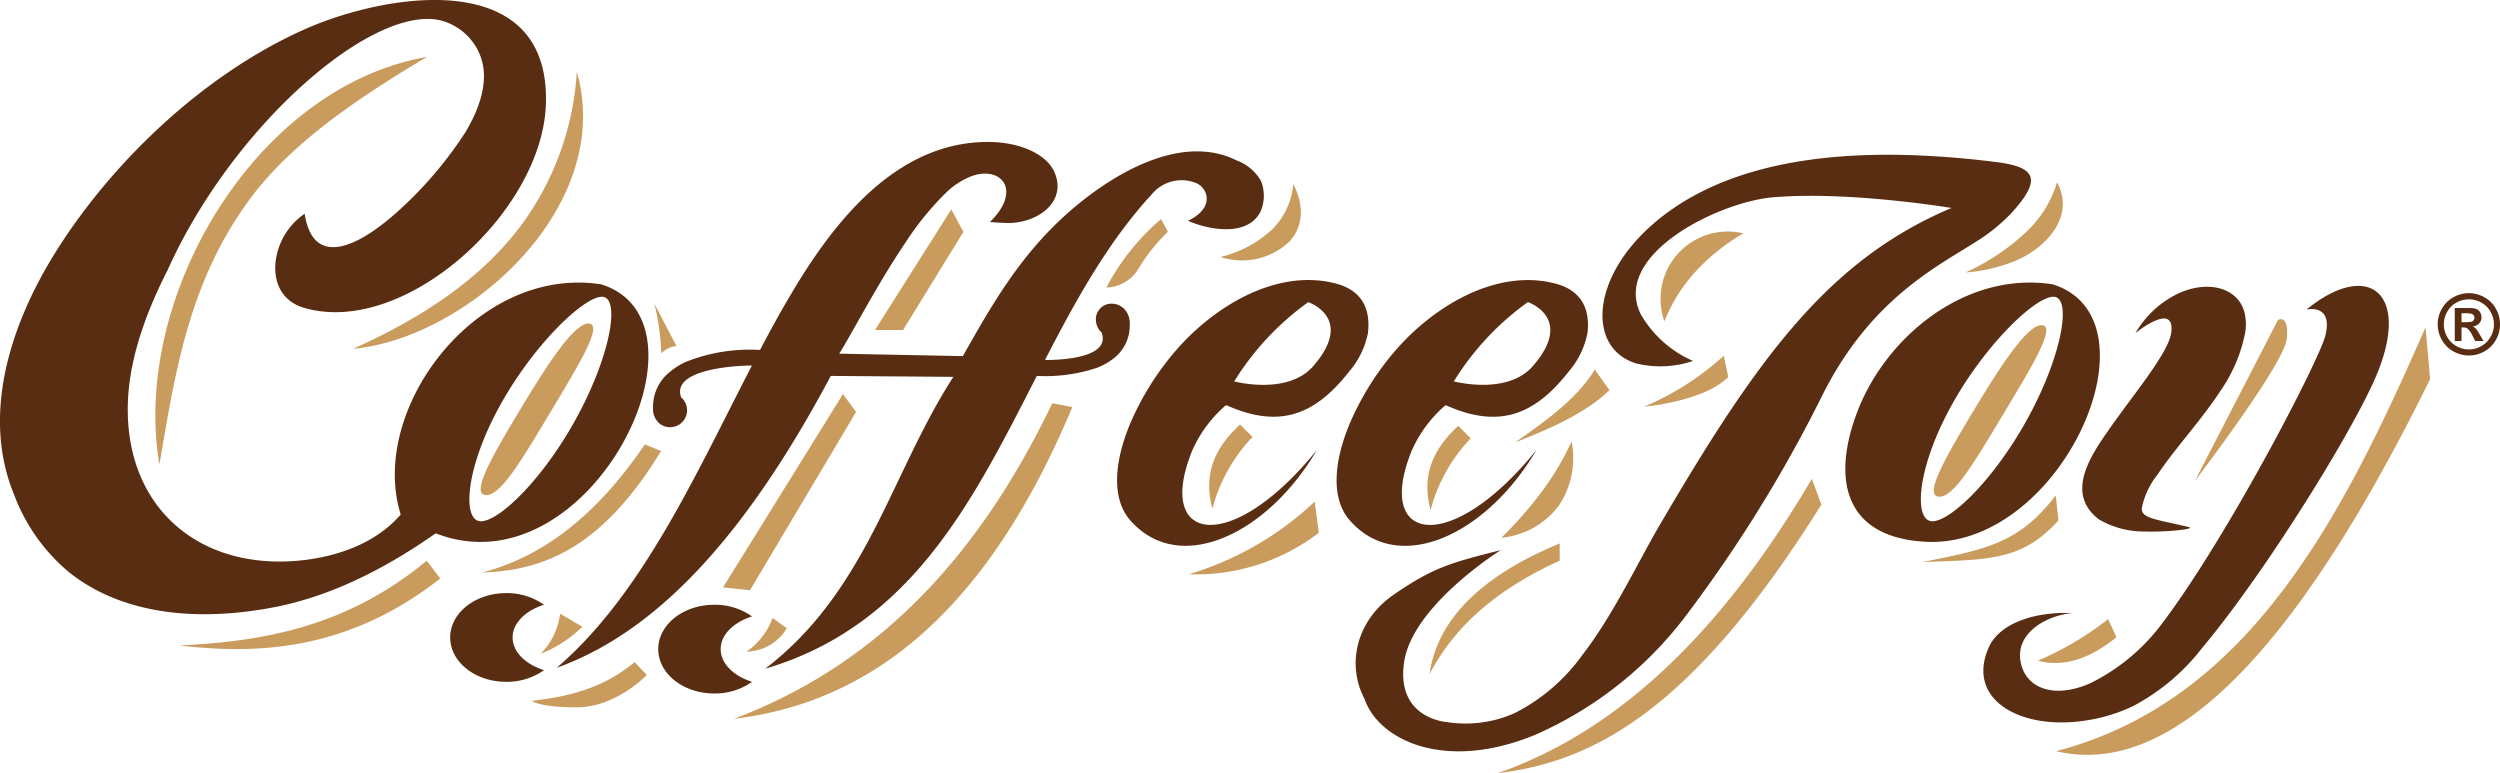
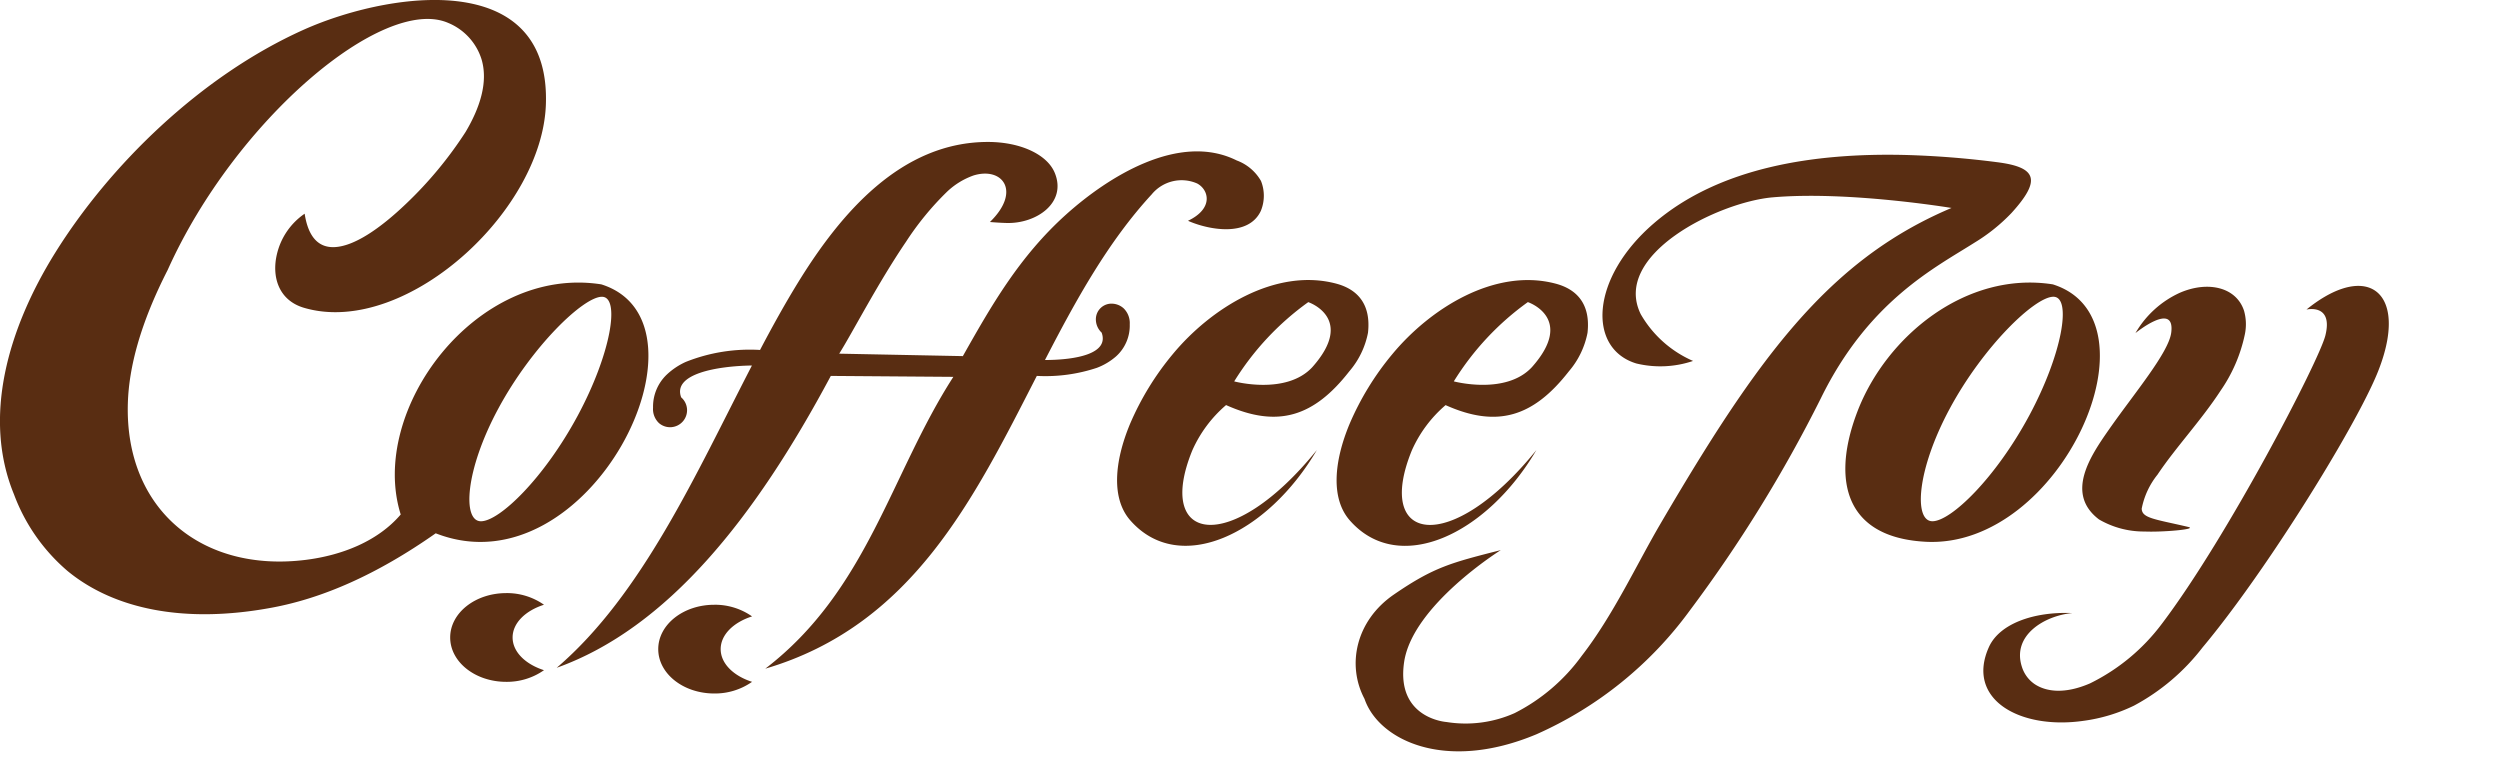
<svg xmlns="http://www.w3.org/2000/svg" width="253.606" height="78.439" viewBox="0 0 253.606 78.439">
  <defs>
    <clipPath id="a">
      <rect width="253.606" height="78.439" fill="none" />
    </clipPath>
  </defs>
  <g clip-path="url(#a)">
    <path d="M216.62,33.794s4.054-3.308,3.634-.047c-.262,2.038-3.762,6.168-6.329,9.844-1.856,2.657-4.456,6.474-1,9.1a9.024,9.024,0,0,0,4.64,1.227c1.723.082,5.43-.226,4.413-.465-3.367-.79-4.7-.873-4.718-1.858a7.929,7.929,0,0,1,1.607-3.452c1.822-2.734,4.45-5.523,6.4-8.522a15.628,15.628,0,0,0,2.449-5.671,5.008,5.008,0,0,0-.075-2.425c-.785-2.4-3.67-3.063-6.523-1.821a9.992,9.992,0,0,0-4.493,4.087m-8.326-3.688c1.894,0,.917,5.806-2.472,12.094s-7.908,10.679-9.8,10.679-1.624-5.145,1.765-11.434,8.616-11.339,10.51-11.339m-53.312.543a28.032,28.032,0,0,0-7.512,8.042s5.285,1.419,7.932-1.453c4.411-4.971-.421-6.589-.421-6.589m-22.271,0A28.03,28.03,0,0,0,125.2,38.69s5.284,1.419,7.932-1.453c4.411-4.971-.421-6.589-.421-6.589m-71.653-.543c1.894,0,.917,5.806-2.471,12.094s-7.909,10.679-9.8,10.679-1.625-5.145,1.765-11.434,8.616-11.339,10.509-11.339m-9.714,30.06a6.543,6.543,0,0,1,3.836,1.182C53.3,61.947,52,63.208,52,64.666s1.3,2.718,3.184,3.319a6.546,6.546,0,0,1-3.836,1.182c-3.137,0-5.68-2.015-5.68-4.5s2.543-4.5,5.68-4.5m21.106,1.18a6.548,6.548,0,0,1,3.837,1.182c-1.886.6-3.184,1.861-3.184,3.319s1.3,2.718,3.184,3.319a6.548,6.548,0,0,1-3.837,1.182c-3.137,0-5.68-2.015-5.68-4.5s2.543-4.5,5.68-4.5m-15.98,6.393c11.216-4.026,20.074-15.129,27.805-29.608l12.431.095C90.349,48.093,88,59.879,77.634,67.832c14.888-4.39,21.126-17.172,27.543-29.7a16.488,16.488,0,0,0,6.093-.819,6.393,6.393,0,0,0,1.941-1.156,4.2,4.2,0,0,0,1.393-3.265,2.09,2.09,0,0,0-.605-1.6,1.828,1.828,0,0,0-1.113-.484,1.585,1.585,0,0,0-1.719,1.6,1.844,1.844,0,0,0,.586,1.334c.781,2.134-2.569,2.77-5.749,2.779,3.139-6.082,6.409-12.016,10.83-16.806a3.926,3.926,0,0,1,4.6-1.106c1.18.618,1.724,2.527-.922,3.789,2.133.942,6.14,1.666,7.39-1.005a4.034,4.034,0,0,0,.015-3.037,4.715,4.715,0,0,0-2.462-2.079c-5.83-2.907-13.053,1.663-17.305,5.481-4.777,4.29-7.627,9.328-10.476,14.367l-12.542-.249c1.349-2.142,3.912-7.136,6.781-11.358a29.524,29.524,0,0,1,4.129-5.041,7.549,7.549,0,0,1,2.729-1.682c2.938-.894,4.848,1.622,1.648,4.727.616.05,1.2.087,1.75.1,2.992.056,6.071-2.067,4.828-5.087-.766-1.862-3.47-3.128-6.751-3.134-8.849-.016-14.992,7.285-19.268,14.22C79.643,30.788,78.361,33.1,77.1,35.5a17.519,17.519,0,0,0-7.518,1.207A7,7,0,0,0,67.64,38a4.5,4.5,0,0,0-1.393,3.359,1.956,1.956,0,0,0,.6,1.56A1.72,1.72,0,0,0,69.1,40.309c-.9-2.4,3.688-3.181,7.178-3.231-5.67,10.958-11.11,23.222-19.8,30.66M30.906,21.684c.371,2.42,1.441,3.388,2.884,3.387,2.087,0,4.852-1.964,7.374-4.374a39.976,39.976,0,0,0,6.06-7.3c1.443-2.427,2.3-5.011,1.643-7.32a5.9,5.9,0,0,0-3.409-3.756C38.885-.514,23.845,12.173,17.008,27.389c-2.8,5.481-3.923,9.889-4.037,13.479-.342,10.782,7.5,17.258,18.073,15.922,3.715-.47,7.322-1.922,9.606-4.6C37.332,41.618,48.286,26.86,61,28.847c12.3,3.876-1.262,31.339-16.8,25.252-6.01,4.222-11.486,6.579-16.561,7.532-9.053,1.7-16.136.1-20.755-3.681a18.843,18.843,0,0,1-5.465-7.8C-1.781,42.365.774,33.4,5.587,25.661,11.09,16.815,20.3,7.737,30.78,3.028,35.406.949,42.518-.8,47.908.379c4.427.965,7.693,3.9,7.467,10.232-.188,5.275-3.537,10.952-8.094,15.08-4.895,4.434-11.184,7.083-16.446,5.532-2.568-.757-3.292-3.145-2.742-5.445a6.874,6.874,0,0,1,2.812-4.1M124.373,41.09c5.271,2.364,8.923,1.167,12.5-3.417a8.484,8.484,0,0,0,1.9-3.919c.323-2.911-1.077-4.411-3.222-4.982-6.194-1.647-12.754,2.544-16.559,7.126a28.616,28.616,0,0,0-4.361,7.111c-1.6,3.851-1.9,7.572.02,9.768,4.966,5.673,13.9,1.457,18.936-7.126-8.678,10.739-16.485,9.478-12.639.044a12.97,12.97,0,0,1,3.423-4.6m22.271,0c5.27,2.364,8.923,1.167,12.5-3.417a8.486,8.486,0,0,0,1.9-3.919c.323-2.911-1.078-4.411-3.222-4.982-6.194-1.647-12.753,2.544-16.559,7.126a28.587,28.587,0,0,0-4.361,7.111c-1.6,3.851-1.9,7.572.019,9.768,4.966,5.673,13.9,1.457,18.936-7.126-8.678,10.739-16.485,9.478-12.639.044a12.957,12.957,0,0,1,3.423-4.6m5.585,14.718s-8.926,5.579-9.784,11.33,4.292,6.094,4.292,6.094a12.221,12.221,0,0,0,6.91-.9,19.018,19.018,0,0,0,6.821-5.824c3.178-4.1,5.553-9.235,7.928-13.3,2.925-5,5.611-9.384,8.258-13.207,6.39-9.228,12.555-15.214,21.318-18.916,0,0-10.5-1.746-18.148-1.076-5.5.481-16.346,5.812-13.376,11.856a11.321,11.321,0,0,0,5.306,4.74,10.367,10.367,0,0,1-5.757.256c-4.966-1.509-4.693-8.653,1.791-14.227,6.637-5.706,16.3-7.142,25.448-6.925a92.312,92.312,0,0,1,9.375.736c2.069.263,3.193.734,3.389,1.579.187.8-.467,1.948-1.946,3.574a18.254,18.254,0,0,1-3.737,3c-4.047,2.567-10.76,5.923-15.6,15.794A140.994,140.994,0,0,1,171.4,61.955a38.658,38.658,0,0,1-15.539,12.532c-9.31,3.9-16.03.558-17.441-3.592-1.818-3.421-.9-7.92,2.986-10.589,4.076-2.8,5.835-3.226,10.826-4.5m36.192-14.07c2.949-7.671,11.061-14.259,19.817-12.89,11.253,3.547.852,26.849-12.9,26.112-3.333-.178-5.513-1.241-6.771-2.874-1.922-2.494-1.694-6.319-.145-10.348M233.983,31.4s2.725-.636,1.908,2.635c-.644,2.576-9.913,20.429-16.572,29.226a20.269,20.269,0,0,1-7.3,6.062c-2.54,1.1-4.443.87-5.636.064a3.319,3.319,0,0,1-1.284-1.766c-1.016-3.2,2.341-5.174,5.122-5.431-3.95-.164-7.4,1.1-8.459,3.446-1.2,2.661-.4,4.781,1.52,6.108,1.9,1.309,4.887,1.846,8.12,1.372a16.852,16.852,0,0,0,5.074-1.534,21.672,21.672,0,0,0,6.953-5.9c2.158-2.574,4.614-5.937,7.009-9.477,4.805-7.1,9.369-14.921,10.8-18.534,1.866-4.7,1.188-7.765-.935-8.5-1.509-.519-3.747.139-6.32,2.223" transform="translate(0 0)" fill="#592d12" fill-rule="evenodd" />
-     <path d="M148.746,56.521q.21,1.579.421,3.157a20.461,20.461,0,0,1-13.189,4.209,31.9,31.9,0,0,0,12.768-7.366M141.18,48.7l1.263,1.263a16.6,16.6,0,0,0-4.074,7.287c-.711-2.774-.426-5.593,2.811-8.55m5.4-24.388c1.24,2.4.869,4.429-.368,5.8a6.976,6.976,0,0,1-7.023,1.59,11.733,11.733,0,0,0,5.234-2.782,7.412,7.412,0,0,0,2.157-4.608M133.16,27.86l.7,1.284a17.842,17.842,0,0,0-2.977,3.735,3.945,3.945,0,0,1-3.268,1.926,23.552,23.552,0,0,1,5.545-6.946M93.754,68.326,95.2,69.359a4.833,4.833,0,0,1-4.079,2.375,7.114,7.114,0,0,0,2.633-3.408m28.379-21.788,2.03.392c-8.836,21.1-20.687,30-34.34,31.624,15.244-5.739,25.233-17.272,32.309-32.016M72.2,67.885l2.262,1.333a13.03,13.03,0,0,1-4.241,2.747,6.988,6.988,0,0,0,1.979-4.08m7.557,4.91L81,74.106s-3.133,3.279-7.068,3.279-4.591-.656-4.591-.656c4.918-.552,7.821-1.787,10.42-3.935m21.136-27.183,1.328,1.808L91.466,65.508l-2.741-.285Zm10.991-18.74,1.223,2.286-6.119,9.951h-2.848ZM75.118,38.456c1.5.091-1.063,4.263-3.948,9.067s-5,8.42-6.5,8.33.382-3.513,3.266-8.316,5.684-9.17,7.181-9.08m8.889,2.274a2.57,2.57,0,0,0-1.542.746,23.77,23.77,0,0,0-.706-5.039ZM80.8,50.713l1.643.673c-6.05,9.961-12.1,12.138-18.151,12.325,5.878-1.516,11.426-5.506,16.508-13M58.671,62.519l1.374,1.8c-8.818,6.892-17.637,7.866-26.456,6.786,8.542-.389,17-1.906,25.081-8.589M58.7,11.405c-8.074,4.786-14.073,9.19-17.914,14.347-6.346,8.523-7.681,18.052-9.232,27-1.6-9.368,1.576-20.207,7.752-28.488C44.19,17.71,50.95,12.76,58.7,11.405m187.77,26.683s1.128-.653.891,1.9-9.326,14.434-9.326,14.434ZM229.242,68.439l.831,1.842c-2.653,2.153-5.306,3.074-7.959,2.376a32.306,32.306,0,0,0,7.128-4.218m-6.717-29.817c1.5.09-1.063,4.263-3.948,9.066s-5,8.42-6.5,8.33.382-3.513,3.266-8.317,5.684-9.17,7.181-9.08m1.4,17.273.273,2.527c-3.653,4.061-6.96,3.99-13.811,4.229,6.72-1.323,9.849-1.987,13.538-6.756m.132-31.766a11.386,11.386,0,0,1-2.906,4.824,22.424,22.424,0,0,1-6.386,4.323,16.852,16.852,0,0,0,5.059-1.175c3.084-1.307,6.124-4.486,4.233-7.972m-31.823,5.177a20.793,20.793,0,0,0-4.831,3.861,16.658,16.658,0,0,0-3.178,5.058,6.826,6.826,0,0,1,8.009-8.919m-1.984,12.418.449,2.155c-2.455,2.492-8.531,3.008-8.531,3.008a28.522,28.522,0,0,0,8.081-5.163m8.932,12.488.966,2.61c-13.3,21.285-23.432,26.108-32.857,27.252,12.662-4.4,23.094-14.9,31.891-29.862M173.6,60.763v1.743c-7.167,3.276-10.955,7.243-13.209,11.522.824-5.718,5.466-10.054,13.209-13.265m1.208-10.344a8.677,8.677,0,0,1-1.26,6.456,8.22,8.22,0,0,1-5.858,3.306,40.825,40.825,0,0,0,4.191-4.8,27.887,27.887,0,0,0,2.927-4.961m2.347-7.3,1.5,2.085c-2.339,2.279-5.853,3.852-9.568,5.306,3.2-2.241,6.348-4.5,8.072-7.391m84.279-4.284.463,5.25C247.678,73,235.141,84.5,223.97,81.833c19.419-5.09,28.911-23.416,37.462-42.994m-98.117,10,1.263,1.262a16.592,16.592,0,0,0-4.074,7.288c-.712-2.774-.426-5.593,2.811-8.55M73.9,12.909a29.2,29.2,0,0,1-5.52,15.405c-4.086,5.552-10.117,9.537-17.17,12.7,6.565-.593,14.346-5.209,19.054-11.642,3.5-4.786,5.3-10.577,3.636-16.465" transform="translate(-15.383 -5.634)" fill="#c99b5d" fill-rule="evenodd" />
-     <path d="M491.1,61.715h.275a3.363,3.363,0,0,0,.73-.046.429.429,0,0,0,.224-.156.421.421,0,0,0,.081-.256.407.407,0,0,0-.08-.246.44.44,0,0,0-.229-.155,3.291,3.291,0,0,0-.727-.047H491.1Zm-.685,1.91V60.277h.679c.637,0,.994,0,1.071.009a1.289,1.289,0,0,1,.525.134.84.84,0,0,1,.313.321.942.942,0,0,1,.125.479.884.884,0,0,1-.237.62,1.08,1.08,0,0,1-.663.319.838.838,0,0,1,.235.125,1.645,1.645,0,0,1,.227.257c.025.034.107.169.248.408l.393.675h-.845l-.278-.545a2.265,2.265,0,0,0-.465-.69.75.75,0,0,0-.468-.142H491.1v1.378Zm1.431-4.227a2.581,2.581,0,0,0-1.251.326,2.362,2.362,0,0,0-.942.935,2.537,2.537,0,0,0-.009,2.542,2.4,2.4,0,0,0,.938.94,2.531,2.531,0,0,0,2.528,0,2.41,2.41,0,0,0,.94-.94,2.535,2.535,0,0,0-.007-2.542,2.36,2.36,0,0,0-.944-.935,2.6,2.6,0,0,0-1.253-.326m0-.625a3.2,3.2,0,0,1,1.56.407,2.928,2.928,0,0,1,1.175,1.165,3.172,3.172,0,0,1,.009,3.164,3,3,0,0,1-1.168,1.168,3.173,3.173,0,0,1-3.15,0,3,3,0,0,1-1.168-1.168,3.172,3.172,0,0,1,.009-3.164,2.927,2.927,0,0,1,1.175-1.165,3.2,3.2,0,0,1,1.56-.407" transform="translate(-241.398 -29.033)" fill="#592d12" />
  </g>
</svg>